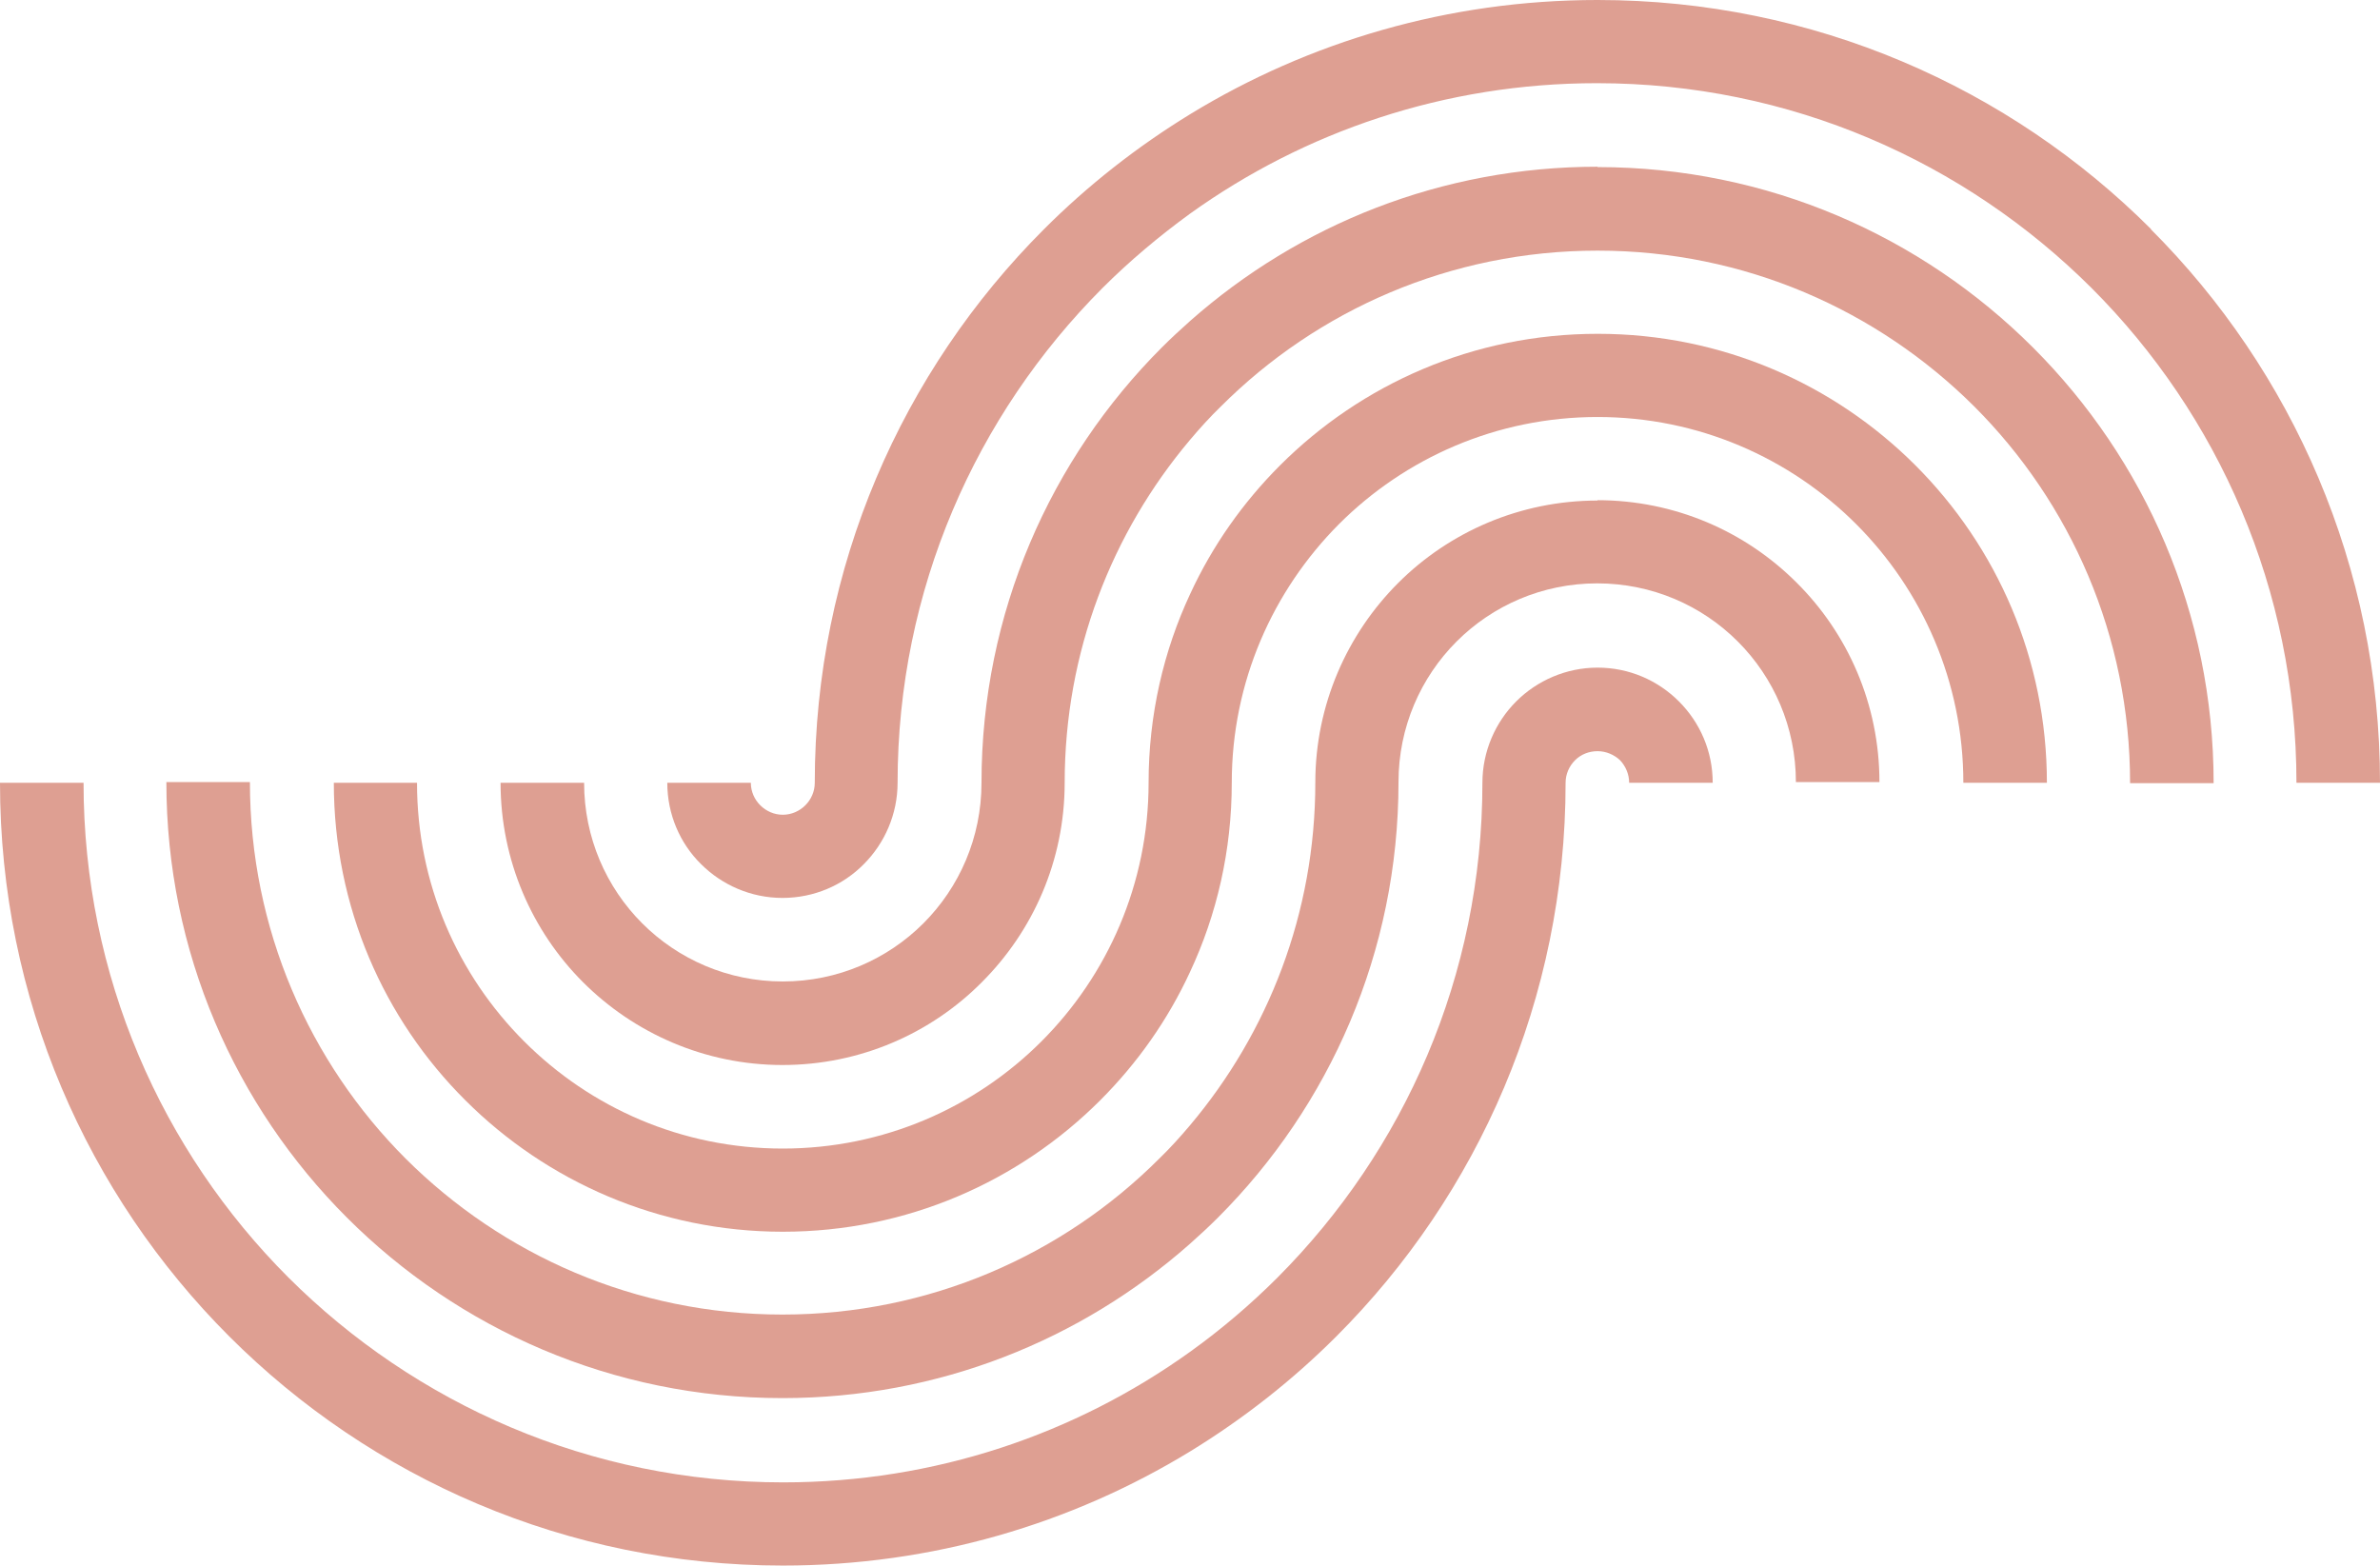
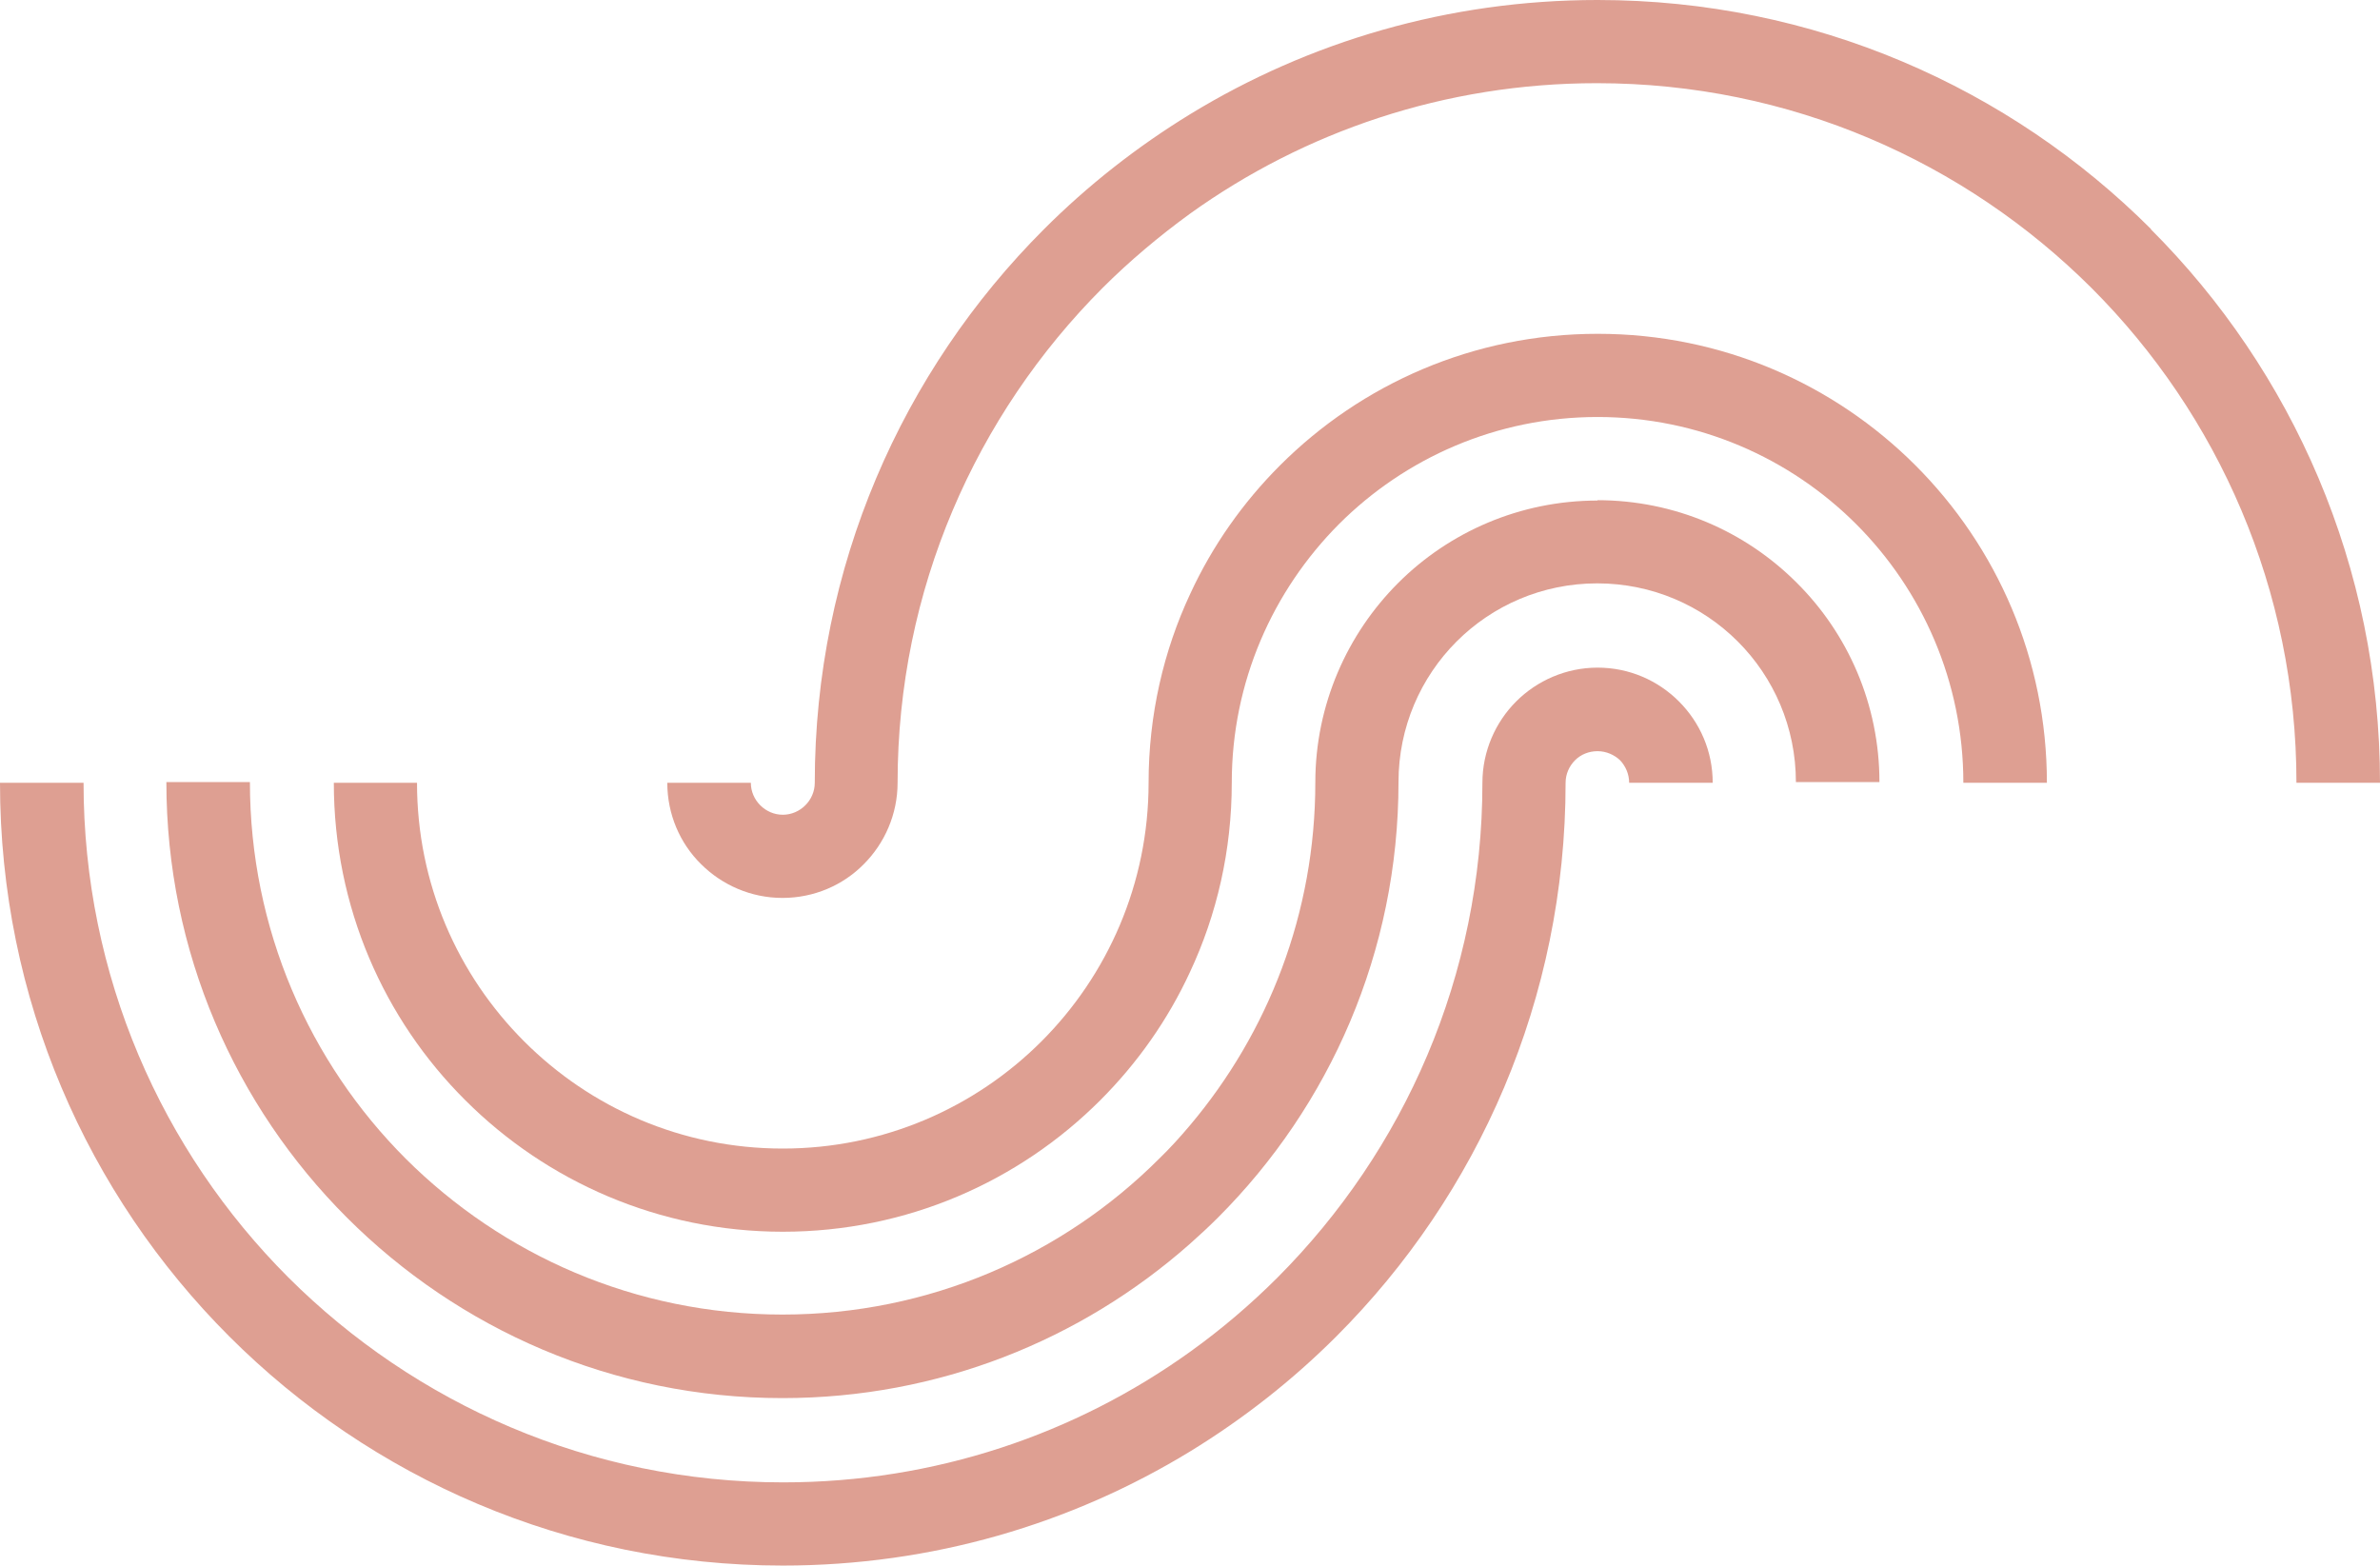
<svg xmlns="http://www.w3.org/2000/svg" id="uuid-a0512a31-1510-4f6b-aea6-9bdd1da088c5" data-name="uuid-cf7263d1-a764-4907-ad69-dca730908c15" viewBox="0 0 65.52 43.1">
  <path d="M43.98,13.78c-2.14,0-4.09.87-5.49,2.27s-2.28,3.35-2.28,5.49c0,3.6-1.3,6.89-3.45,9.44-.27.32-.55.63-.85.92-2.65,2.65-6.32,4.29-10.37,4.29s-7.71-1.64-10.37-4.29c-2.65-2.65-4.29-6.32-4.29-10.37h-2.3c0,4.68,1.9,8.92,4.97,11.99,3.07,3.07,7.31,4.97,11.99,4.97,4.3,0,8.22-1.6,11.21-4.24.27-.24.53-.48.78-.73,3.07-3.07,4.97-7.31,4.97-11.99,0-1.51.61-2.88,1.6-3.87.99-.99,2.36-1.6,3.87-1.6s2.88.61,3.87,1.6c.99.99,1.6,2.36,1.6,3.87h2.3c0-2.14-.87-4.09-2.28-5.49-1.41-1.41-3.35-2.27-5.49-2.27h.01Z" fill="#de9f92" />
  <path d="M46.22,19.31h0c-.58-.58-1.37-.93-2.24-.93s-1.67.36-2.24.93c-.57.57-.93,1.37-.93,2.24,0,5.32-2.16,10.13-5.64,13.62-.74.74-1.55,1.43-2.4,2.04-3.16,2.27-7.03,3.6-11.21,3.6-5.32,0-10.13-2.16-13.62-5.64-3.48-3.48-5.64-8.3-5.64-13.62H0c0,5.95,2.41,11.34,6.31,15.24s9.29,6.31,15.24,6.31c4.11,0,7.95-1.15,11.21-3.14,1.47-.9,2.82-1.96,4.03-3.17,3.9-3.9,6.31-9.29,6.31-15.24,0-.24.1-.46.26-.62s.38-.25.62-.25.46.1.62.25h0c.15.16.25.38.25.62h2.3c0-.87-.35-1.66-.93-2.24h0Z" fill="#de9f92" />
  <path d="M43.98,9.19c-3.41,0-6.5,1.38-8.74,3.62-1.02,1.02-1.86,2.21-2.47,3.53-.74,1.58-1.15,3.35-1.15,5.21,0,2.78-1.13,5.3-2.95,7.12s-4.34,2.95-7.12,2.95h0c-2.78,0-5.29-1.12-7.12-2.95s-2.95-4.34-2.95-7.12h-2.29c0,3.42,1.38,6.51,3.62,8.74,2.23,2.23,5.33,3.62,8.74,3.62h0c3.41,0,6.5-1.38,8.74-3.62,1.02-1.02,1.86-2.21,2.47-3.53.74-1.58,1.15-3.35,1.15-5.21,0-2.78,1.13-5.29,2.95-7.12,1.82-1.82,4.34-2.95,7.12-2.95s5.3,1.13,7.12,2.95,2.95,4.34,2.95,7.12h2.3c0-3.41-1.38-6.5-3.62-8.74s-5.33-3.62-8.74-3.62h0Z" fill="#de9f92" />
-   <path d="M43.98,4.59c-4.3,0-8.22,1.6-11.21,4.24-.27.24-.53.48-.78.73-3.07,3.07-4.97,7.31-4.97,11.99,0,1.51-.61,2.88-1.6,3.87-.99.99-2.36,1.6-3.87,1.6s-2.88-.61-3.87-1.6c-.99-.99-1.6-2.36-1.6-3.87h-2.3c0,2.14.87,4.09,2.27,5.49s3.35,2.28,5.49,2.28,4.09-.87,5.49-2.28c1.41-1.41,2.28-3.35,2.28-5.49,0-3.6,1.3-6.89,3.45-9.44.27-.32.55-.63.85-.92,2.65-2.65,6.32-4.29,10.37-4.29s7.71,1.64,10.37,4.29c2.65,2.65,4.29,6.32,4.29,10.37h2.3c0-4.68-1.9-8.92-4.97-11.99-3.07-3.07-7.31-4.97-11.99-4.97h0Z" fill="#de9f92" />
  <path d="M59.22,6.31c-3.9-3.9-9.29-6.31-15.24-6.31-4.11,0-7.95,1.15-11.21,3.14-1.47.9-2.82,1.96-4.03,3.17-3.9,3.9-6.31,9.29-6.31,15.24,0,.24-.1.46-.26.62s-.38.26-.62.26-.46-.1-.62-.26-.26-.38-.26-.62h-2.3c0,.87.35,1.67.93,2.24.57.57,1.37.93,2.24.93s1.67-.35,2.24-.93c.57-.57.93-1.37.93-2.24,0-5.32,2.16-10.13,5.64-13.62.74-.74,1.55-1.42,2.4-2.04,3.16-2.27,7.03-3.6,11.21-3.6,5.32,0,10.13,2.16,13.62,5.64,3.48,3.48,5.64,8.3,5.64,13.62h2.3c0-5.95-2.41-11.34-6.31-15.24h.01Z" fill="#de9f92" />
</svg>